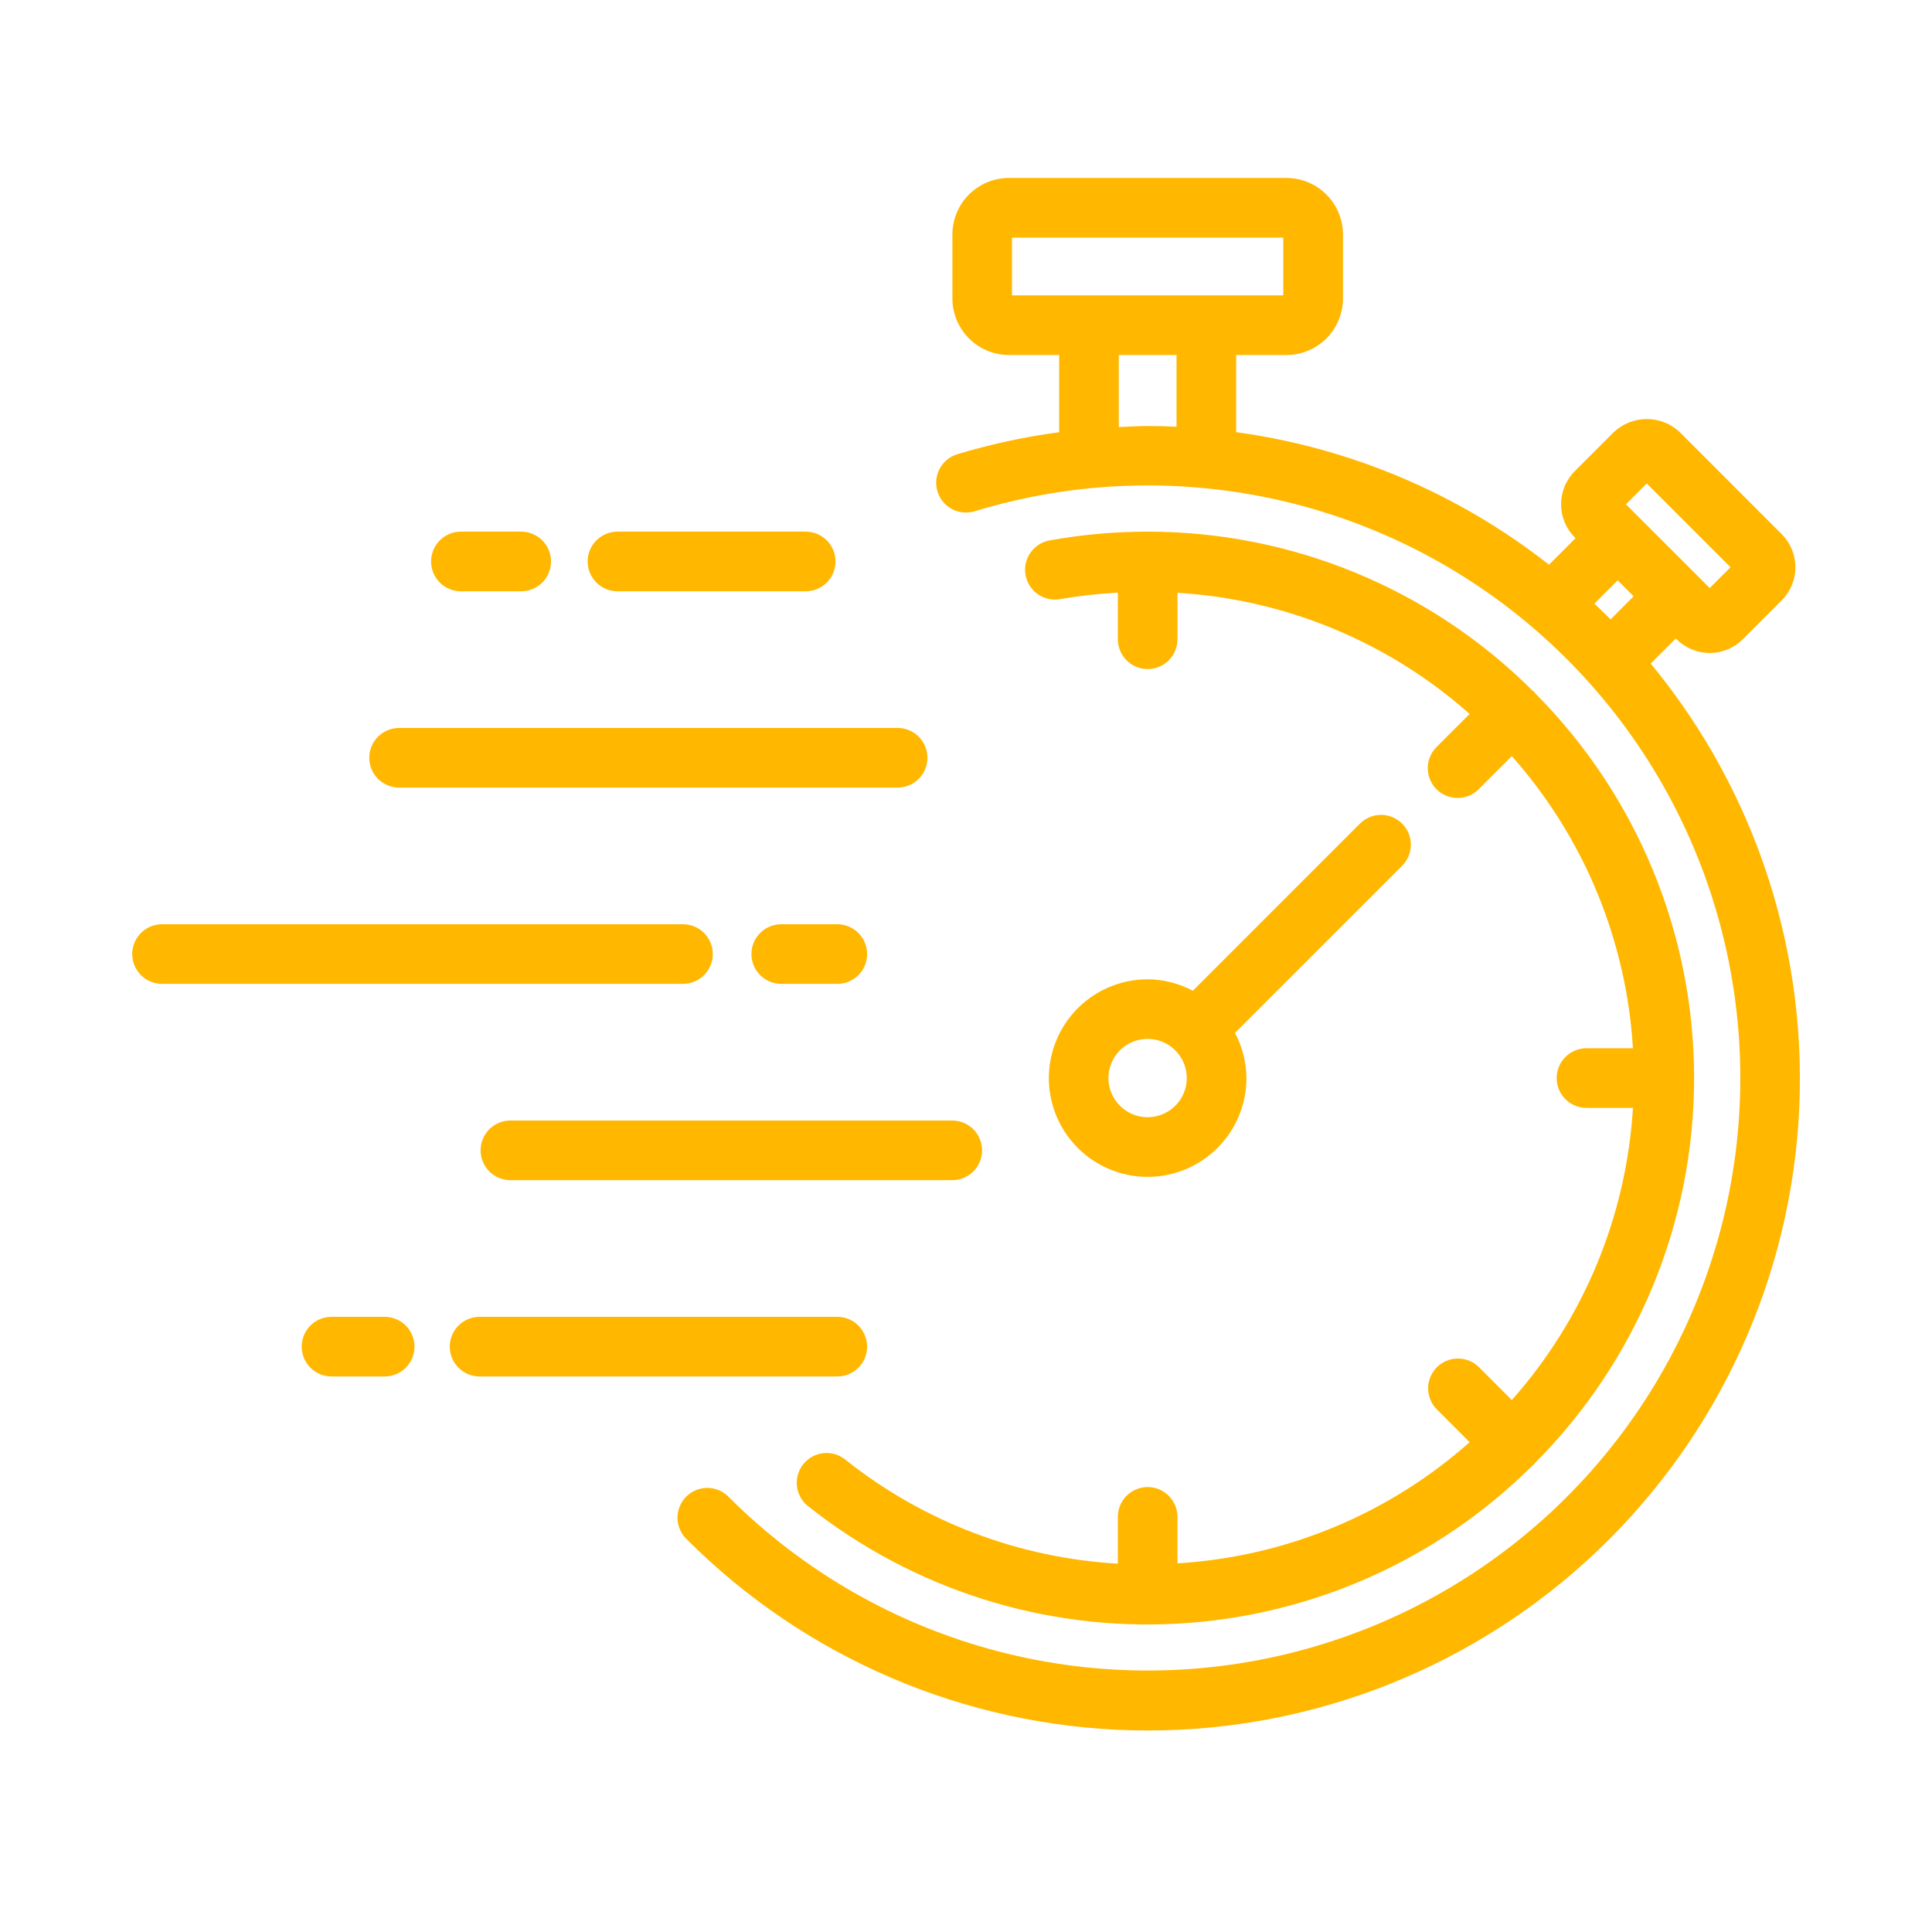
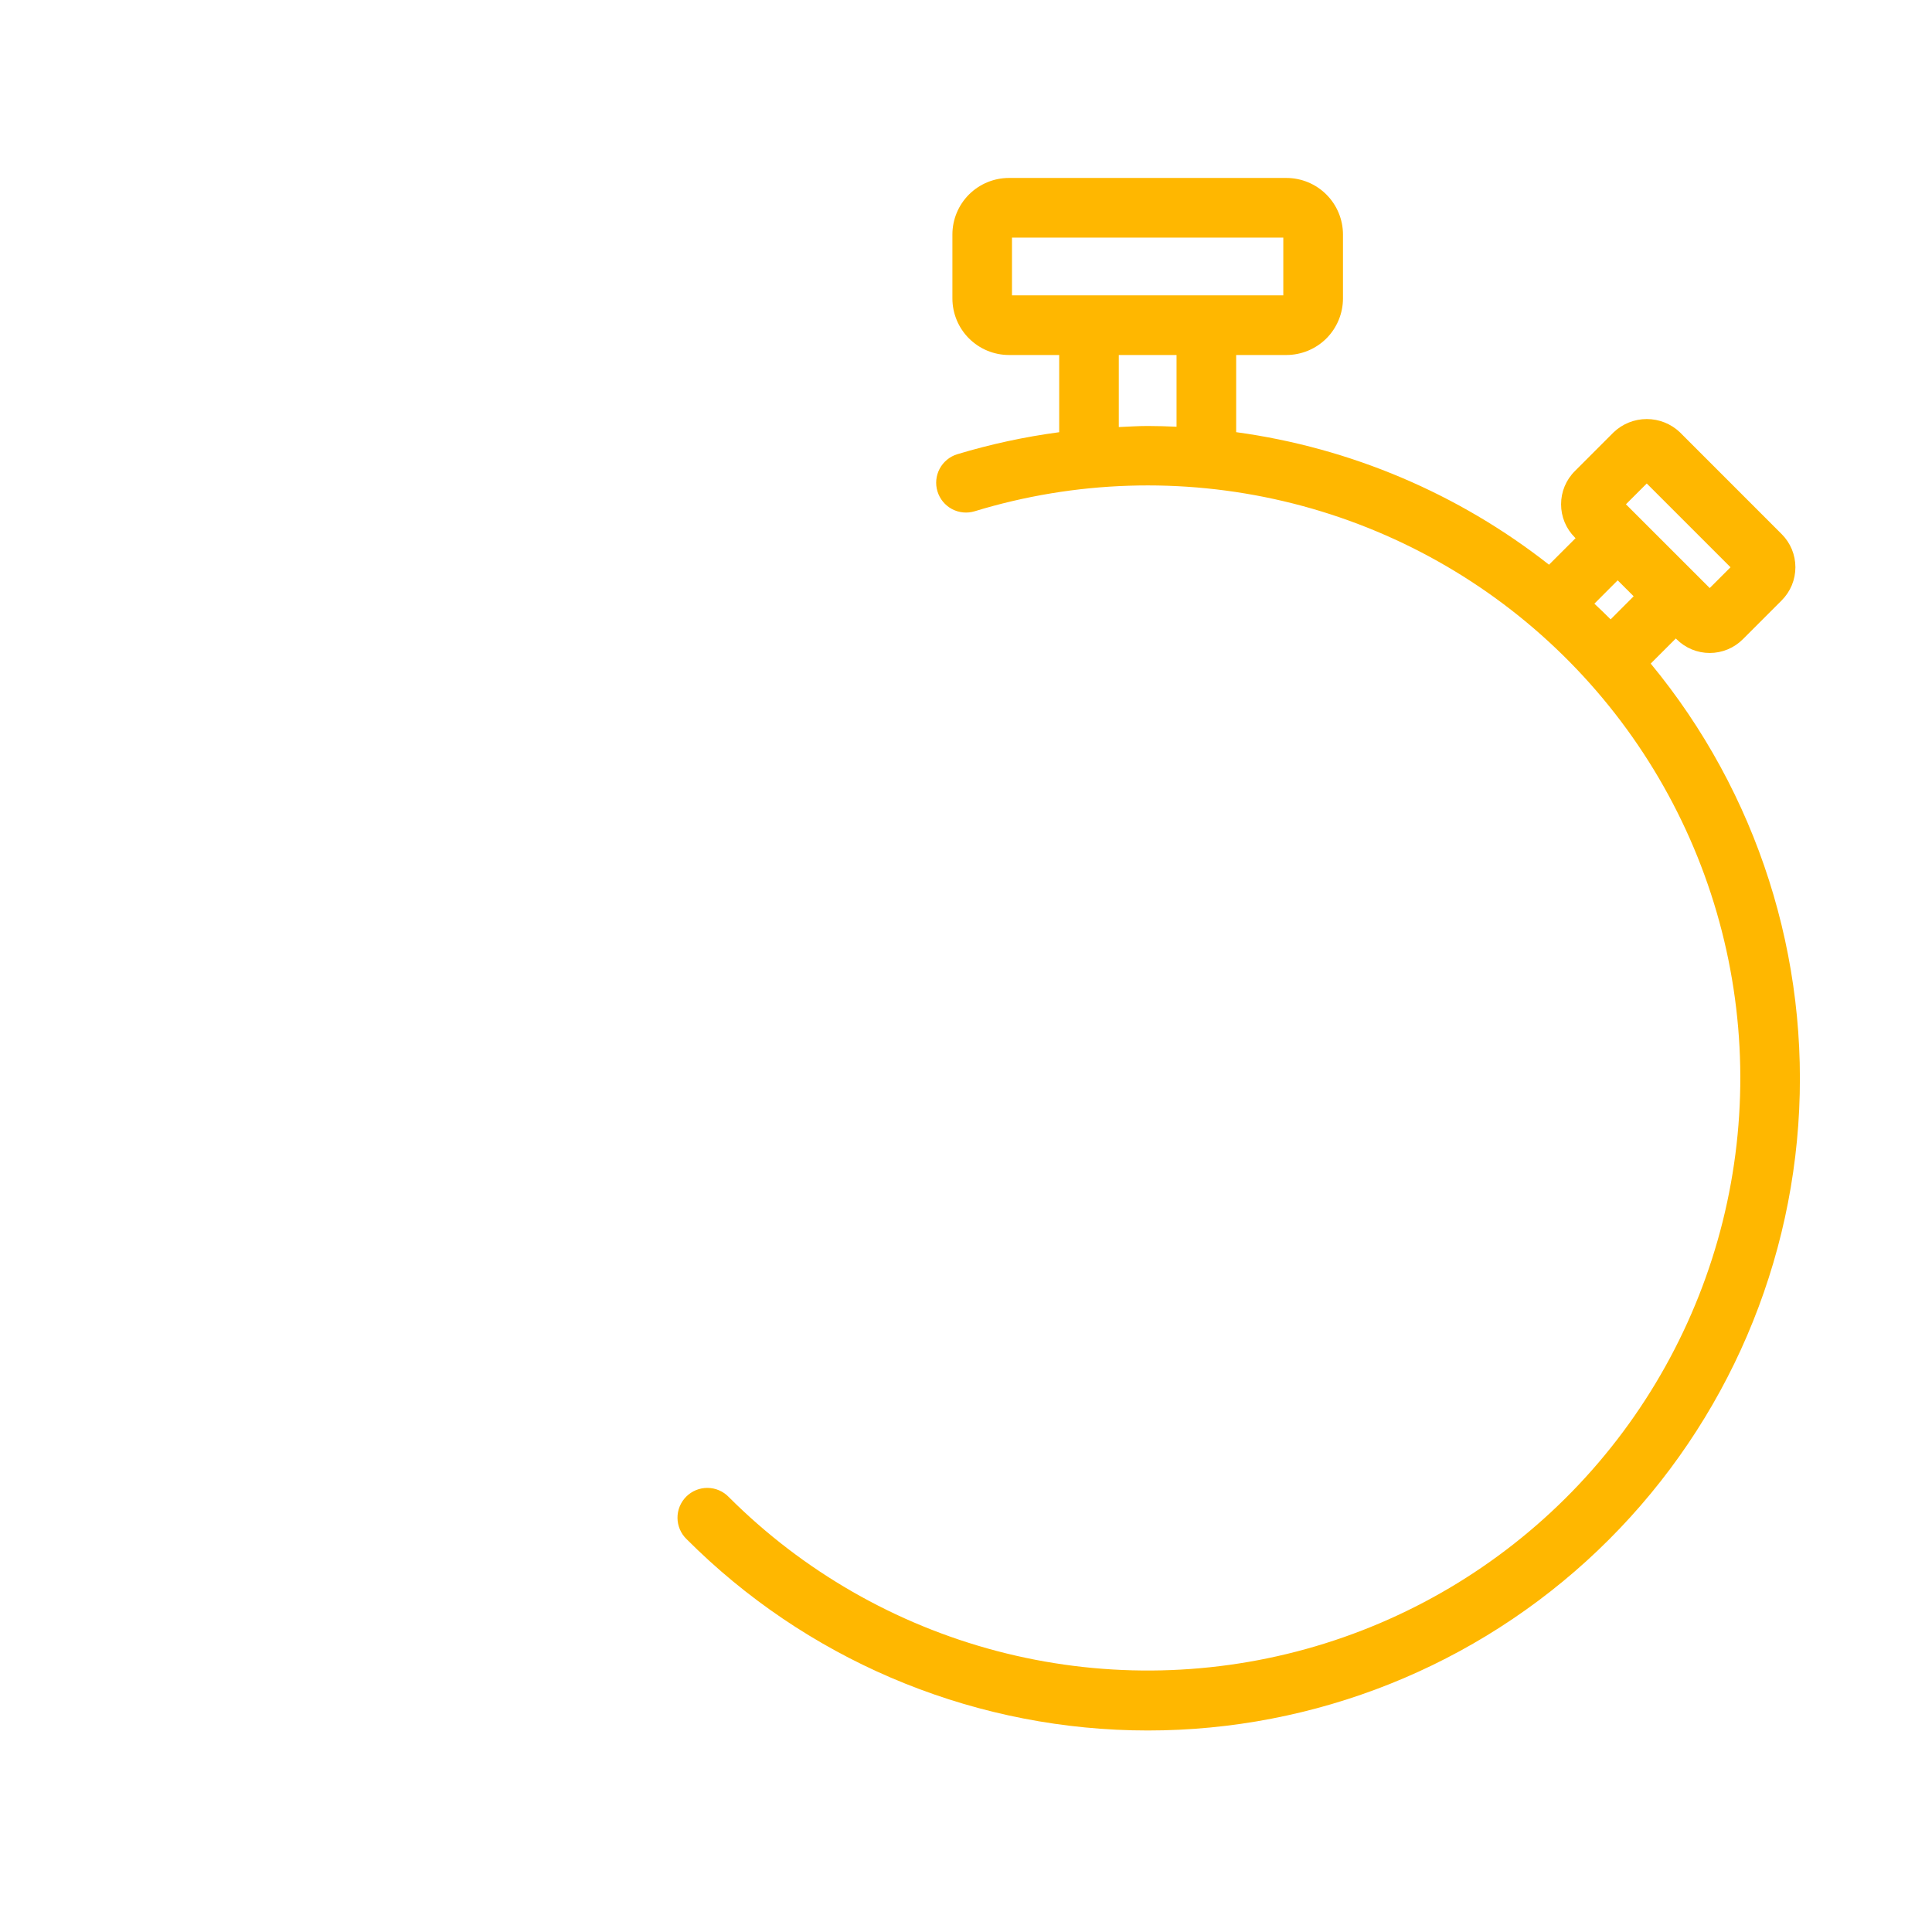
<svg xmlns="http://www.w3.org/2000/svg" width="81" height="80" viewBox="0 0 81 80" fill="none">
  <g id="Frame">
    <g id="Group">
      <g id="Fast Time">
        <path id="Vector" d="M69.207 27.821L70.26 26.769L70.291 26.8C70.473 26.983 70.69 27.128 70.928 27.227C71.167 27.326 71.423 27.377 71.681 27.377C71.939 27.377 72.195 27.326 72.433 27.227C72.672 27.128 72.888 26.983 73.071 26.8L74.697 25.173C74.88 24.99 75.025 24.773 75.124 24.535C75.222 24.296 75.273 24.041 75.273 23.783C75.273 23.524 75.222 23.269 75.124 23.03C75.025 22.792 74.88 22.575 74.697 22.393L70.431 18.125C70.057 17.768 69.559 17.569 69.041 17.569C68.524 17.569 68.026 17.768 67.652 18.125L66.025 19.753C65.842 19.935 65.697 20.152 65.598 20.39C65.499 20.629 65.449 20.884 65.449 21.143C65.449 21.401 65.499 21.656 65.598 21.895C65.697 22.133 65.842 22.35 66.025 22.533L66.056 22.564L64.943 23.676C61.143 20.692 56.615 18.773 51.827 18.119V14.884H53.933C54.562 14.883 55.165 14.633 55.61 14.189C56.054 13.744 56.304 13.141 56.305 12.513V9.831C56.304 9.203 56.054 8.6 55.609 8.156C55.165 7.711 54.562 7.462 53.933 7.461H42.3C41.671 7.462 41.069 7.712 40.624 8.156C40.18 8.601 39.93 9.203 39.93 9.831V12.513C39.93 13.141 40.18 13.744 40.624 14.188C41.069 14.633 41.671 14.883 42.3 14.884H44.407V18.121C42.961 18.314 41.532 18.622 40.135 19.044C39.818 19.141 39.552 19.359 39.396 19.652C39.24 19.945 39.207 20.287 39.304 20.604C39.401 20.922 39.62 21.187 39.912 21.343C40.205 21.499 40.548 21.532 40.865 21.435C45.07 20.151 49.541 20.006 53.821 21.015C58.101 22.024 62.037 24.151 65.226 27.179C68.415 30.207 70.743 34.027 71.972 38.249C73.202 42.471 73.289 46.943 72.225 51.21C71.16 55.476 68.982 59.384 65.914 62.533C62.845 65.683 58.995 67.962 54.758 69.136C50.52 70.311 46.047 70.34 41.794 69.221C37.542 68.101 33.663 65.873 30.553 62.764C30.438 62.644 30.3 62.549 30.148 62.484C29.995 62.418 29.831 62.384 29.665 62.382C29.499 62.381 29.335 62.412 29.181 62.475C29.027 62.538 28.888 62.631 28.77 62.748C28.653 62.866 28.56 63.005 28.497 63.159C28.434 63.312 28.403 63.477 28.404 63.643C28.406 63.809 28.44 63.973 28.506 64.126C28.571 64.278 28.666 64.416 28.786 64.531C33.749 69.504 40.437 72.373 47.461 72.545C54.484 72.717 61.304 70.178 66.505 65.455C71.706 60.732 74.889 54.187 75.392 47.179C75.895 40.172 73.68 33.239 69.207 27.821ZM69.041 20.271L72.553 23.783L71.681 24.655L68.168 21.143L69.041 20.271ZM67.822 24.331L68.492 25L67.526 25.968C67.303 25.743 67.075 25.526 66.845 25.31L67.822 24.331ZM42.428 12.384V9.961H53.803V12.384H42.428ZM46.906 17.905V14.884H49.327V17.891C48.924 17.872 48.521 17.862 48.117 17.86C47.712 17.86 47.31 17.888 46.906 17.905Z" fill="#FFB700" />
-         <path id="Vector_2" d="M64.354 61.34C68.627 57.054 71.026 51.25 71.026 45.199C71.026 39.148 68.627 33.343 64.354 29.058C64.338 29.04 64.332 29.017 64.316 29C64.299 28.983 64.276 28.977 64.258 28.962C59.975 24.687 54.169 22.287 48.117 22.29C46.741 22.29 45.368 22.412 44.014 22.656C43.852 22.684 43.697 22.744 43.557 22.833C43.418 22.921 43.298 23.036 43.203 23.172C43.108 23.307 43.042 23.459 43.006 23.62C42.971 23.782 42.968 23.948 42.997 24.11C43.027 24.273 43.088 24.428 43.177 24.566C43.267 24.705 43.383 24.824 43.519 24.918C43.655 25.011 43.808 25.077 43.969 25.111C44.131 25.145 44.297 25.147 44.459 25.116C45.256 24.979 46.06 24.889 46.867 24.846V26.801C46.867 27.133 46.999 27.451 47.233 27.685C47.468 27.92 47.785 28.051 48.117 28.051C48.448 28.051 48.766 27.92 49.001 27.685C49.235 27.451 49.367 27.133 49.367 26.801V24.854C53.903 25.128 58.217 26.916 61.616 29.933L60.242 31.306C60.123 31.422 60.027 31.559 59.962 31.712C59.896 31.864 59.862 32.029 59.86 32.194C59.859 32.361 59.891 32.525 59.953 32.679C60.016 32.832 60.109 32.972 60.226 33.089C60.344 33.207 60.483 33.3 60.637 33.362C60.791 33.425 60.955 33.457 61.121 33.455C61.287 33.454 61.451 33.419 61.604 33.354C61.756 33.288 61.894 33.193 62.009 33.074L63.383 31.7C66.4 35.099 68.188 39.413 68.462 43.95H66.514C66.183 43.95 65.865 44.082 65.63 44.316C65.396 44.551 65.264 44.868 65.264 45.2C65.264 45.532 65.396 45.849 65.63 46.084C65.865 46.318 66.183 46.45 66.514 46.45H68.462C68.188 50.986 66.4 55.3 63.383 58.699L62.009 57.324C61.775 57.089 61.457 56.958 61.125 56.958C60.794 56.958 60.476 57.09 60.241 57.324C60.007 57.559 59.875 57.877 59.875 58.209C59.876 58.54 60.007 58.858 60.242 59.093L61.616 60.466C58.216 63.483 53.903 65.272 49.366 65.545V63.597C49.366 63.266 49.234 62.948 49 62.714C48.765 62.479 48.447 62.347 48.116 62.347C47.784 62.347 47.466 62.479 47.232 62.714C46.997 62.948 46.866 63.266 46.866 63.597V65.558C42.706 65.322 38.721 63.804 35.459 61.212C35.331 61.105 35.183 61.024 35.023 60.974C34.863 60.925 34.695 60.908 34.528 60.925C34.362 60.942 34.2 60.992 34.054 61.072C33.907 61.153 33.778 61.262 33.674 61.393C33.57 61.525 33.494 61.675 33.449 61.837C33.405 61.998 33.393 62.167 33.415 62.333C33.437 62.499 33.492 62.659 33.577 62.803C33.662 62.947 33.775 63.073 33.909 63.172C38.303 66.648 43.819 68.391 49.412 68.071C55.005 67.751 60.286 65.392 64.256 61.439C64.274 61.422 64.298 61.416 64.316 61.399C64.333 61.381 64.338 61.358 64.354 61.34Z" fill="#FFB700" />
-         <path id="Vector_3" d="M58.784 34.531C58.55 34.297 58.232 34.165 57.901 34.165C57.569 34.165 57.251 34.297 57.017 34.531L50.011 41.539C49.427 41.228 48.778 41.063 48.117 41.059C47.298 41.059 46.497 41.301 45.816 41.756C45.134 42.211 44.603 42.858 44.29 43.614C43.976 44.371 43.894 45.204 44.054 46.007C44.213 46.811 44.608 47.549 45.187 48.128C45.766 48.707 46.504 49.102 47.307 49.262C48.11 49.422 48.943 49.34 49.7 49.026C50.457 48.713 51.104 48.182 51.559 47.501C52.014 46.82 52.257 46.019 52.257 45.2C52.252 44.539 52.087 43.889 51.777 43.306L58.784 36.3C58.9 36.184 58.993 36.046 59.056 35.894C59.118 35.743 59.151 35.58 59.151 35.416C59.151 35.251 59.118 35.089 59.056 34.937C58.993 34.785 58.9 34.647 58.784 34.531ZM48.117 46.84C47.847 46.841 47.58 46.775 47.342 46.648C47.103 46.521 46.9 46.337 46.75 46.112C46.599 45.888 46.507 45.63 46.48 45.361C46.453 45.092 46.493 44.821 46.597 44.571C46.7 44.322 46.863 44.101 47.072 43.93C47.281 43.759 47.529 43.641 47.794 43.589C48.059 43.536 48.333 43.55 48.591 43.629C48.85 43.707 49.085 43.849 49.276 44.04C49.505 44.269 49.661 44.562 49.724 44.88C49.788 45.198 49.756 45.528 49.632 45.827C49.508 46.127 49.297 46.383 49.028 46.563C48.758 46.744 48.441 46.84 48.117 46.84ZM33.779 24.79H25.888C25.556 24.79 25.238 24.658 25.004 24.424C24.77 24.189 24.638 23.872 24.638 23.54C24.638 23.209 24.77 22.891 25.004 22.656C25.238 22.422 25.556 22.29 25.888 22.29H33.779C34.111 22.29 34.429 22.422 34.663 22.656C34.898 22.891 35.029 23.209 35.029 23.54C35.029 23.872 34.898 24.189 34.663 24.424C34.429 24.658 34.111 24.79 33.779 24.79ZM21.852 24.79H19.323C18.991 24.79 18.674 24.658 18.439 24.424C18.205 24.189 18.073 23.872 18.073 23.54C18.073 23.209 18.205 22.891 18.439 22.656C18.674 22.422 18.991 22.29 19.323 22.29H21.852C22.183 22.29 22.501 22.422 22.736 22.656C22.97 22.891 23.102 23.209 23.102 23.54C23.102 23.872 22.97 24.189 22.736 24.424C22.501 24.658 22.183 24.79 21.852 24.79ZM37.634 33.02H16.732C16.4 33.02 16.082 32.888 15.848 32.654C15.613 32.419 15.482 32.102 15.482 31.77C15.482 31.439 15.613 31.121 15.848 30.886C16.082 30.652 16.4 30.52 16.732 30.52H37.634C37.966 30.52 38.284 30.652 38.518 30.886C38.752 31.121 38.884 31.439 38.884 31.77C38.884 32.102 38.752 32.419 38.518 32.654C38.284 32.888 37.966 33.02 37.634 33.02ZM28.634 41.25H6.793C6.461 41.25 6.144 41.118 5.909 40.884C5.675 40.65 5.543 40.332 5.543 40C5.543 39.669 5.675 39.351 5.909 39.116C6.144 38.882 6.461 38.75 6.793 38.75H28.634C28.966 38.75 29.284 38.882 29.518 39.116C29.753 39.351 29.884 39.669 29.884 40C29.884 40.332 29.753 40.65 29.518 40.884C29.284 41.118 28.966 41.25 28.634 41.25ZM35.104 41.25H32.754C32.423 41.25 32.105 41.118 31.87 40.884C31.636 40.65 31.504 40.332 31.504 40C31.504 39.669 31.636 39.351 31.87 39.116C32.105 38.882 32.423 38.75 32.754 38.75H35.104C35.436 38.75 35.754 38.882 35.988 39.116C36.222 39.351 36.354 39.669 36.354 40C36.354 40.332 36.222 40.65 35.988 40.884C35.754 41.118 35.436 41.25 35.104 41.25ZM39.924 49.48H21.399C21.068 49.48 20.75 49.348 20.515 49.114C20.281 48.88 20.149 48.562 20.149 48.23C20.149 47.898 20.281 47.581 20.515 47.346C20.75 47.112 21.068 46.98 21.399 46.98H39.924C40.256 46.98 40.574 47.112 40.808 47.346C41.042 47.581 41.174 47.898 41.174 48.23C41.174 48.562 41.042 48.88 40.808 49.114C40.574 49.348 40.256 49.48 39.924 49.48ZM16.129 57.71H13.899C13.568 57.71 13.25 57.578 13.015 57.344C12.781 57.109 12.649 56.792 12.649 56.46C12.649 56.129 12.781 55.811 13.015 55.576C13.25 55.342 13.568 55.21 13.899 55.21H16.128C16.459 55.21 16.777 55.342 17.012 55.576C17.246 55.811 17.378 56.129 17.378 56.46C17.378 56.792 17.246 57.109 17.012 57.344C16.777 57.578 16.461 57.71 16.129 57.71ZM35.104 57.71H20.107C19.775 57.71 19.457 57.578 19.223 57.344C18.988 57.109 18.857 56.792 18.857 56.46C18.857 56.129 18.988 55.811 19.223 55.576C19.457 55.342 19.775 55.21 20.107 55.21H35.104C35.436 55.21 35.754 55.342 35.988 55.576C36.222 55.811 36.354 56.129 36.354 56.46C36.354 56.792 36.222 57.109 35.988 57.344C35.754 57.578 35.436 57.71 35.104 57.71Z" fill="#FFB700" />
      </g>
    </g>
  </g>
</svg>